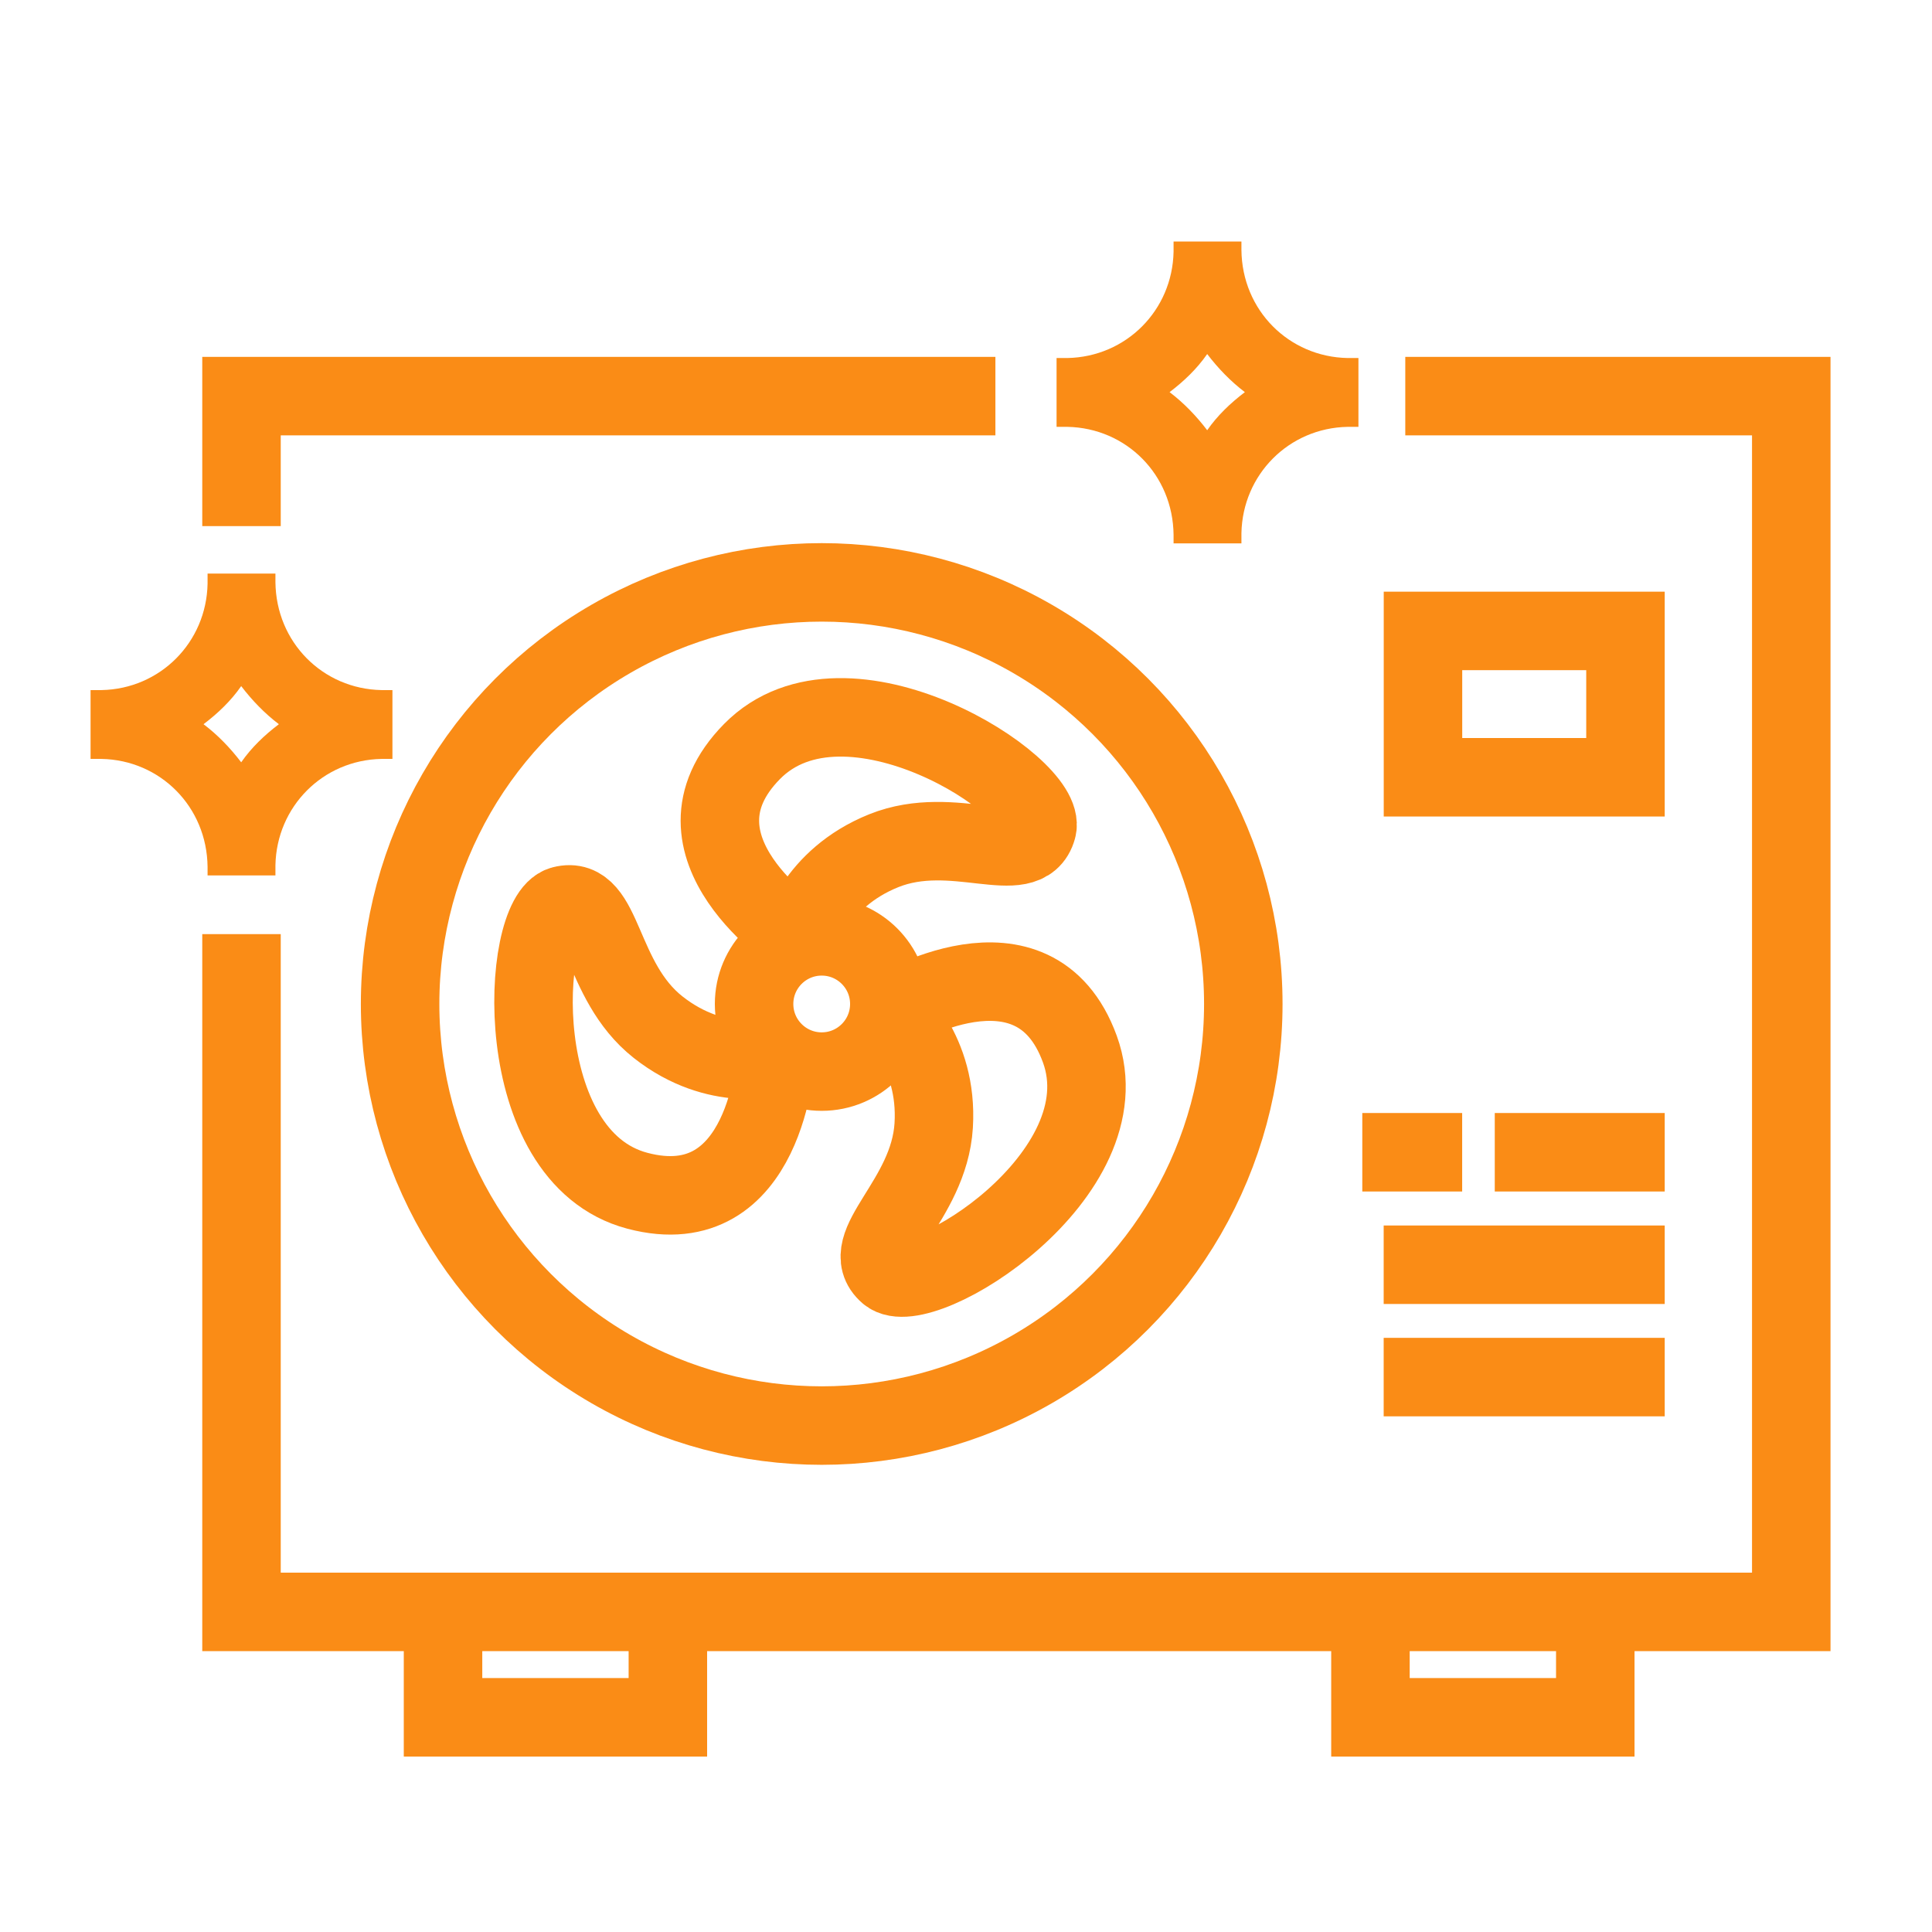
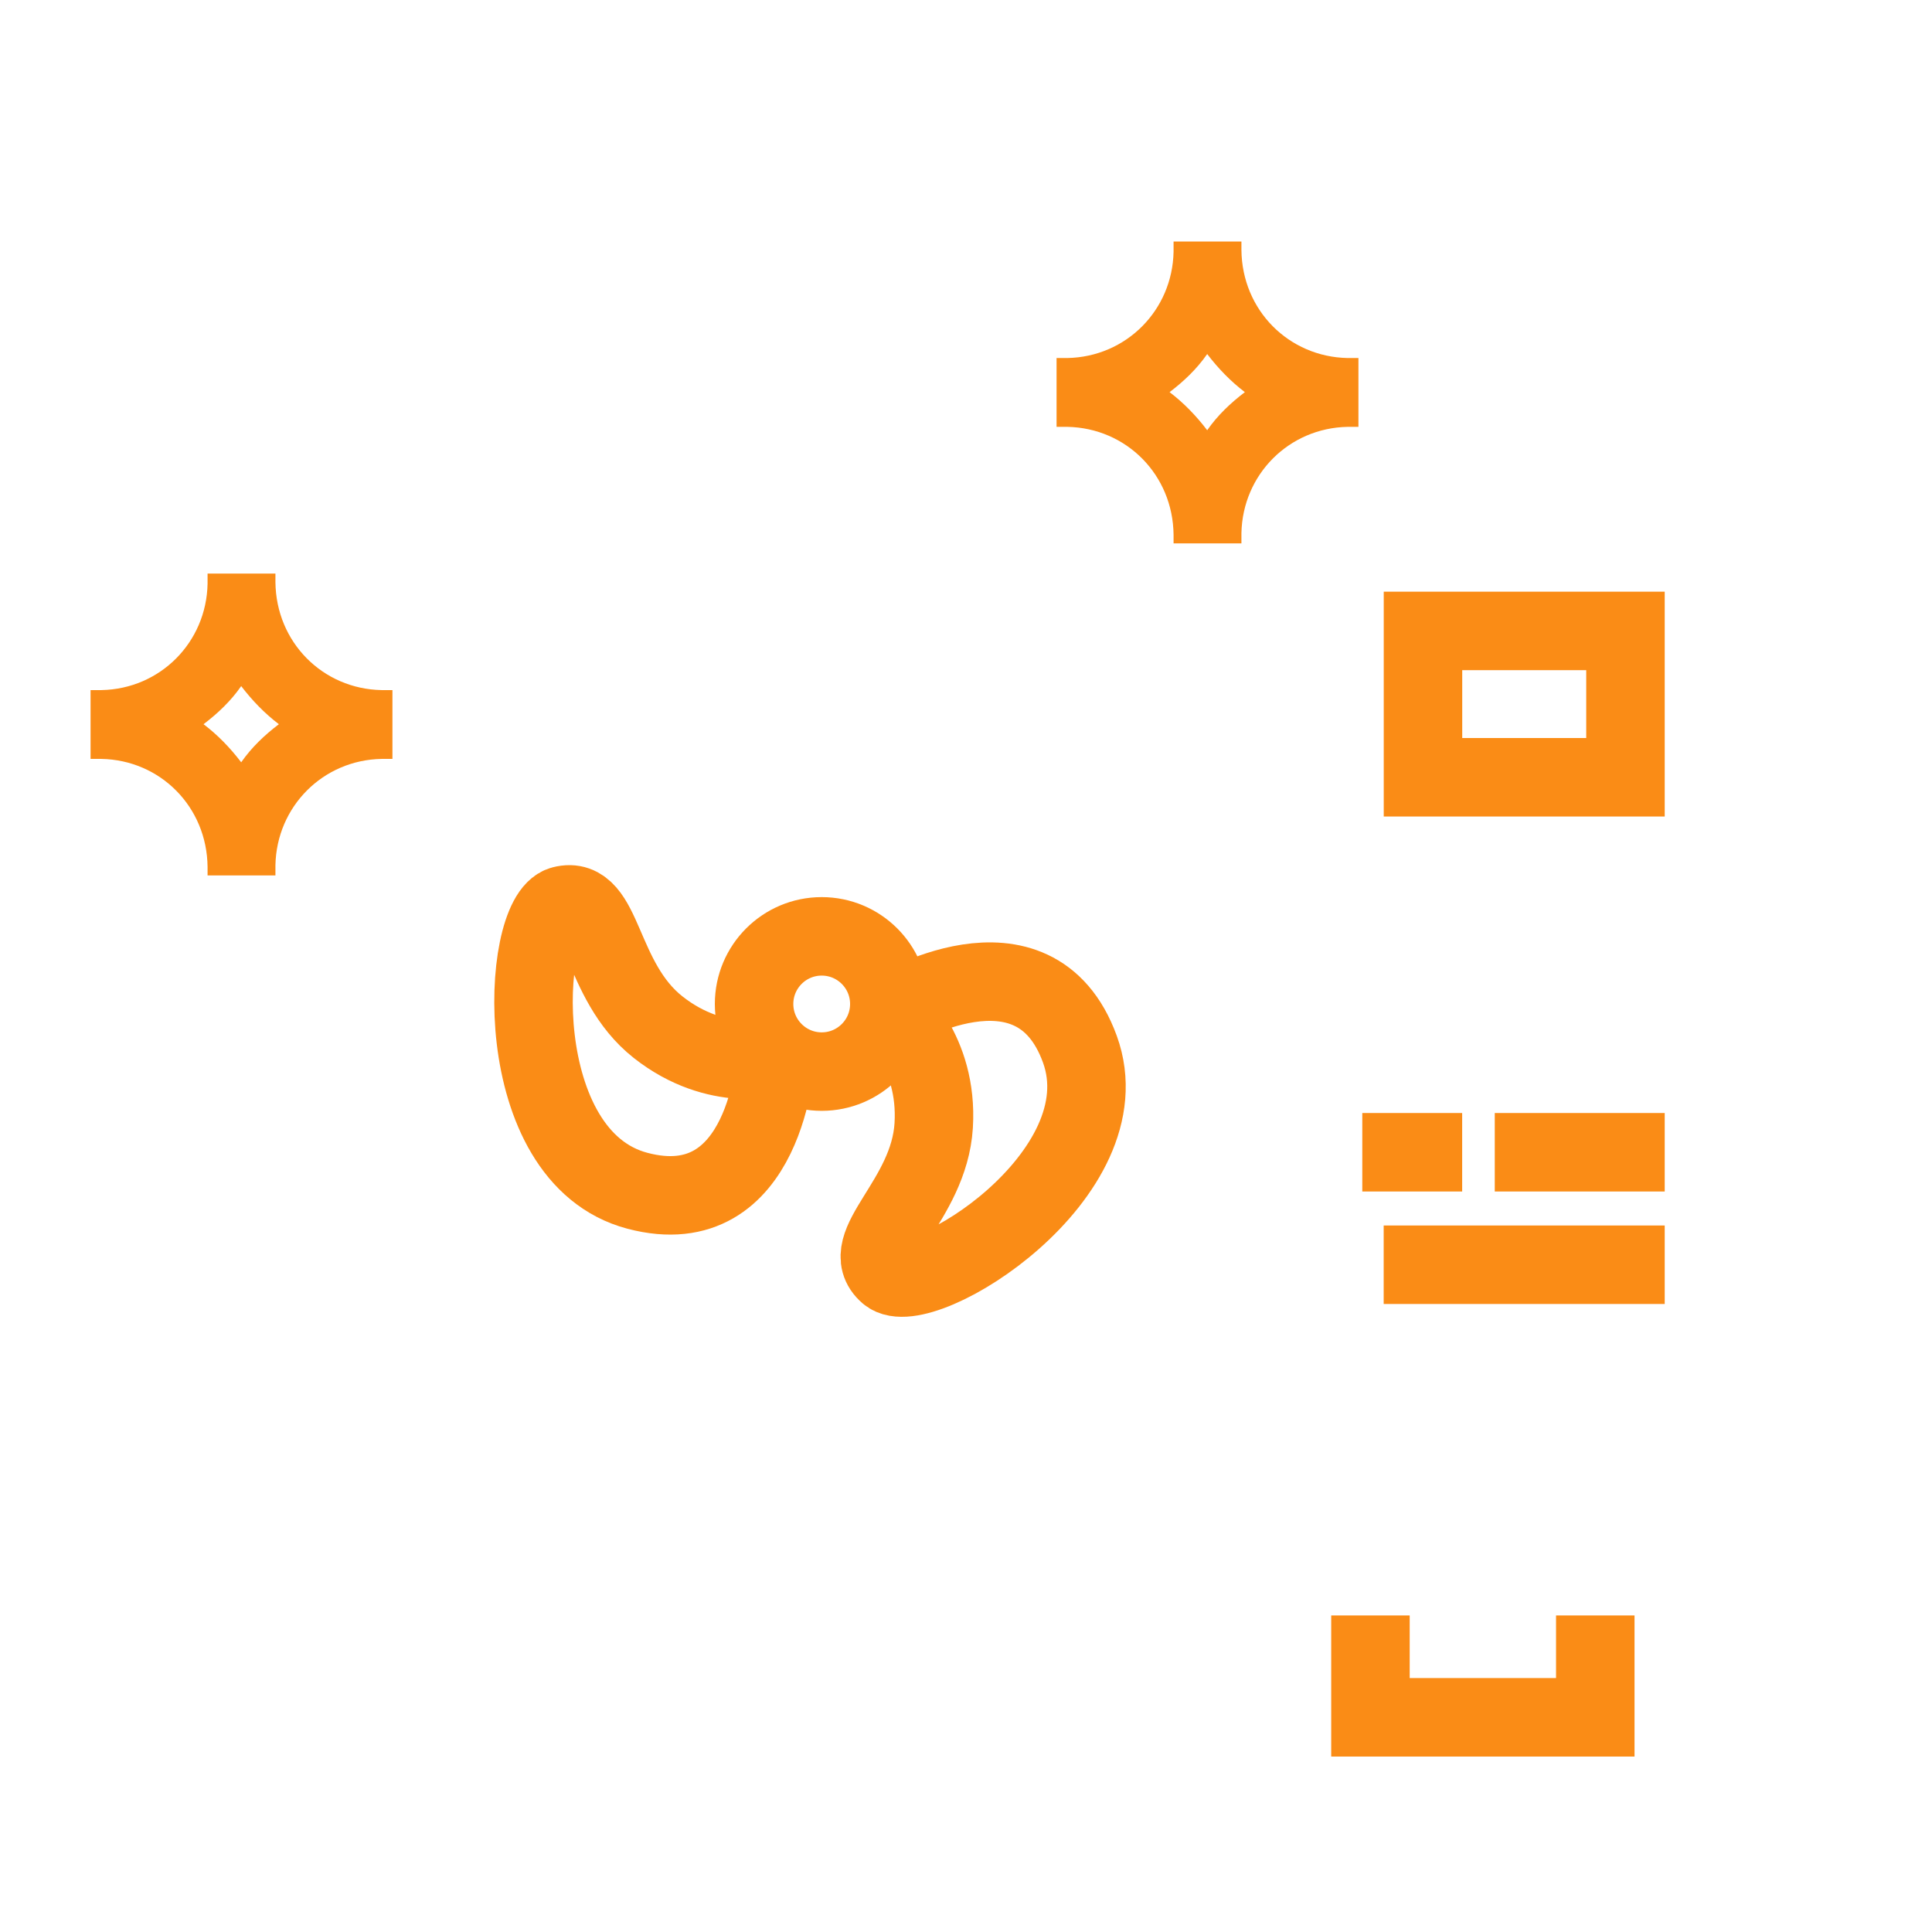
<svg xmlns="http://www.w3.org/2000/svg" width="32" height="32" viewBox="0 0 32 32" fill="none">
-   <path d="M4 8.714V6.561H16.487M4 15.472V26.698H29.669V6.561H23.276" stroke="#FA8C16" stroke-width="1.3" />
  <path d="M22.699 26.757V28.444H26.423V26.757" stroke="#FA8C16" stroke-width="1.3" />
-   <path d="M7.338 26.757V28.444H11.062V26.757" stroke="#FA8C16" stroke-width="1.3" />
  <line x1="25.408" y1="19.085" x2="26.923" y2="19.085" stroke="#FA8C16" stroke-width="1.3" stroke-linecap="square" />
  <line x1="23.568" y1="19.085" x2="23.214" y2="19.085" stroke="#FA8C16" stroke-width="1.3" stroke-linecap="square" />
  <line x1="23.568" y1="20.948" x2="26.923" y2="20.948" stroke="#FA8C16" stroke-width="1.3" stroke-linecap="square" />
-   <line x1="23.568" y1="22.809" x2="26.923" y2="22.809" stroke="#FA8C16" stroke-width="1.3" stroke-linecap="square" />
-   <path d="M26.923 10.45V12.874H23.569V10.45H26.923Z" stroke="#FA8C16" stroke-width="1.3" />
-   <ellipse cx="13.61" cy="16.629" rx="6.983" ry="6.983" stroke="#FA8C16" stroke-width="1.3" />
+   <path d="M26.923 10.45V12.874H23.569V10.45Z" stroke="#FA8C16" stroke-width="1.3" />
  <circle cx="1.12" cy="1.12" r="1.12" transform="matrix(-1 0 0 1 14.73 15.509)" stroke="#FA8C16" stroke-width="1.3" />
-   <path d="M12.457 12.446C10.901 14.025 13.243 15.538 13.243 15.538C13.243 15.538 13.48 14.556 14.639 14.09C15.799 13.624 16.989 14.41 17.178 13.719C17.367 13.028 14.014 10.868 12.457 12.446Z" stroke="#FA8C16" stroke-width="1.3" stroke-linejoin="round" />
  <path d="M10.558 19.723C12.702 20.289 12.85 17.505 12.85 17.505C12.85 17.505 11.881 17.787 10.9 17.013C9.919 16.239 10.01 14.815 9.316 14.995C8.623 15.174 8.415 19.157 10.558 19.723Z" stroke="#FA8C16" stroke-width="1.3" stroke-linejoin="round" />
  <path d="M17.886 17.377C17.128 15.294 14.756 16.76 14.756 16.76C14.756 16.76 15.541 17.396 15.465 18.643C15.388 19.89 14.168 20.628 14.711 21.095C15.254 21.562 18.643 19.46 17.886 17.377Z" stroke="#FA8C16" stroke-width="1.3" stroke-linejoin="round" />
  <path d="M6.32 11.43C5.347 11.412 4.572 10.639 4.562 9.641V9.5H3.438V9.669C3.419 10.639 2.653 11.412 1.68 11.43H1.5V12.57H1.68C2.653 12.588 3.428 13.361 3.438 14.359V14.5H4.562V14.331C4.581 13.361 5.347 12.588 6.32 12.57H6.5V11.43H6.32ZM3.995 12.626C3.816 12.391 3.608 12.174 3.371 11.995C3.608 11.816 3.825 11.609 3.995 11.364C4.175 11.6 4.383 11.816 4.619 11.995C4.383 12.174 4.165 12.381 3.995 12.626Z" fill="#FA8C16" />
  <path d="M22.32 5.93C21.347 5.911 20.572 5.139 20.562 4.141V4H19.438V4.169C19.419 5.139 18.653 5.911 17.68 5.93H17.5V7.07H17.68C18.653 7.089 19.428 7.861 19.438 8.859V9H20.562V8.831C20.581 7.861 21.347 7.089 22.32 7.07H22.5V5.93H22.32ZM19.995 7.126C19.816 6.891 19.608 6.674 19.372 6.495C19.608 6.316 19.825 6.109 19.995 5.864C20.175 6.1 20.383 6.316 20.619 6.495C20.383 6.674 20.165 6.881 19.995 7.126Z" fill="#FA8C16" />
</svg>